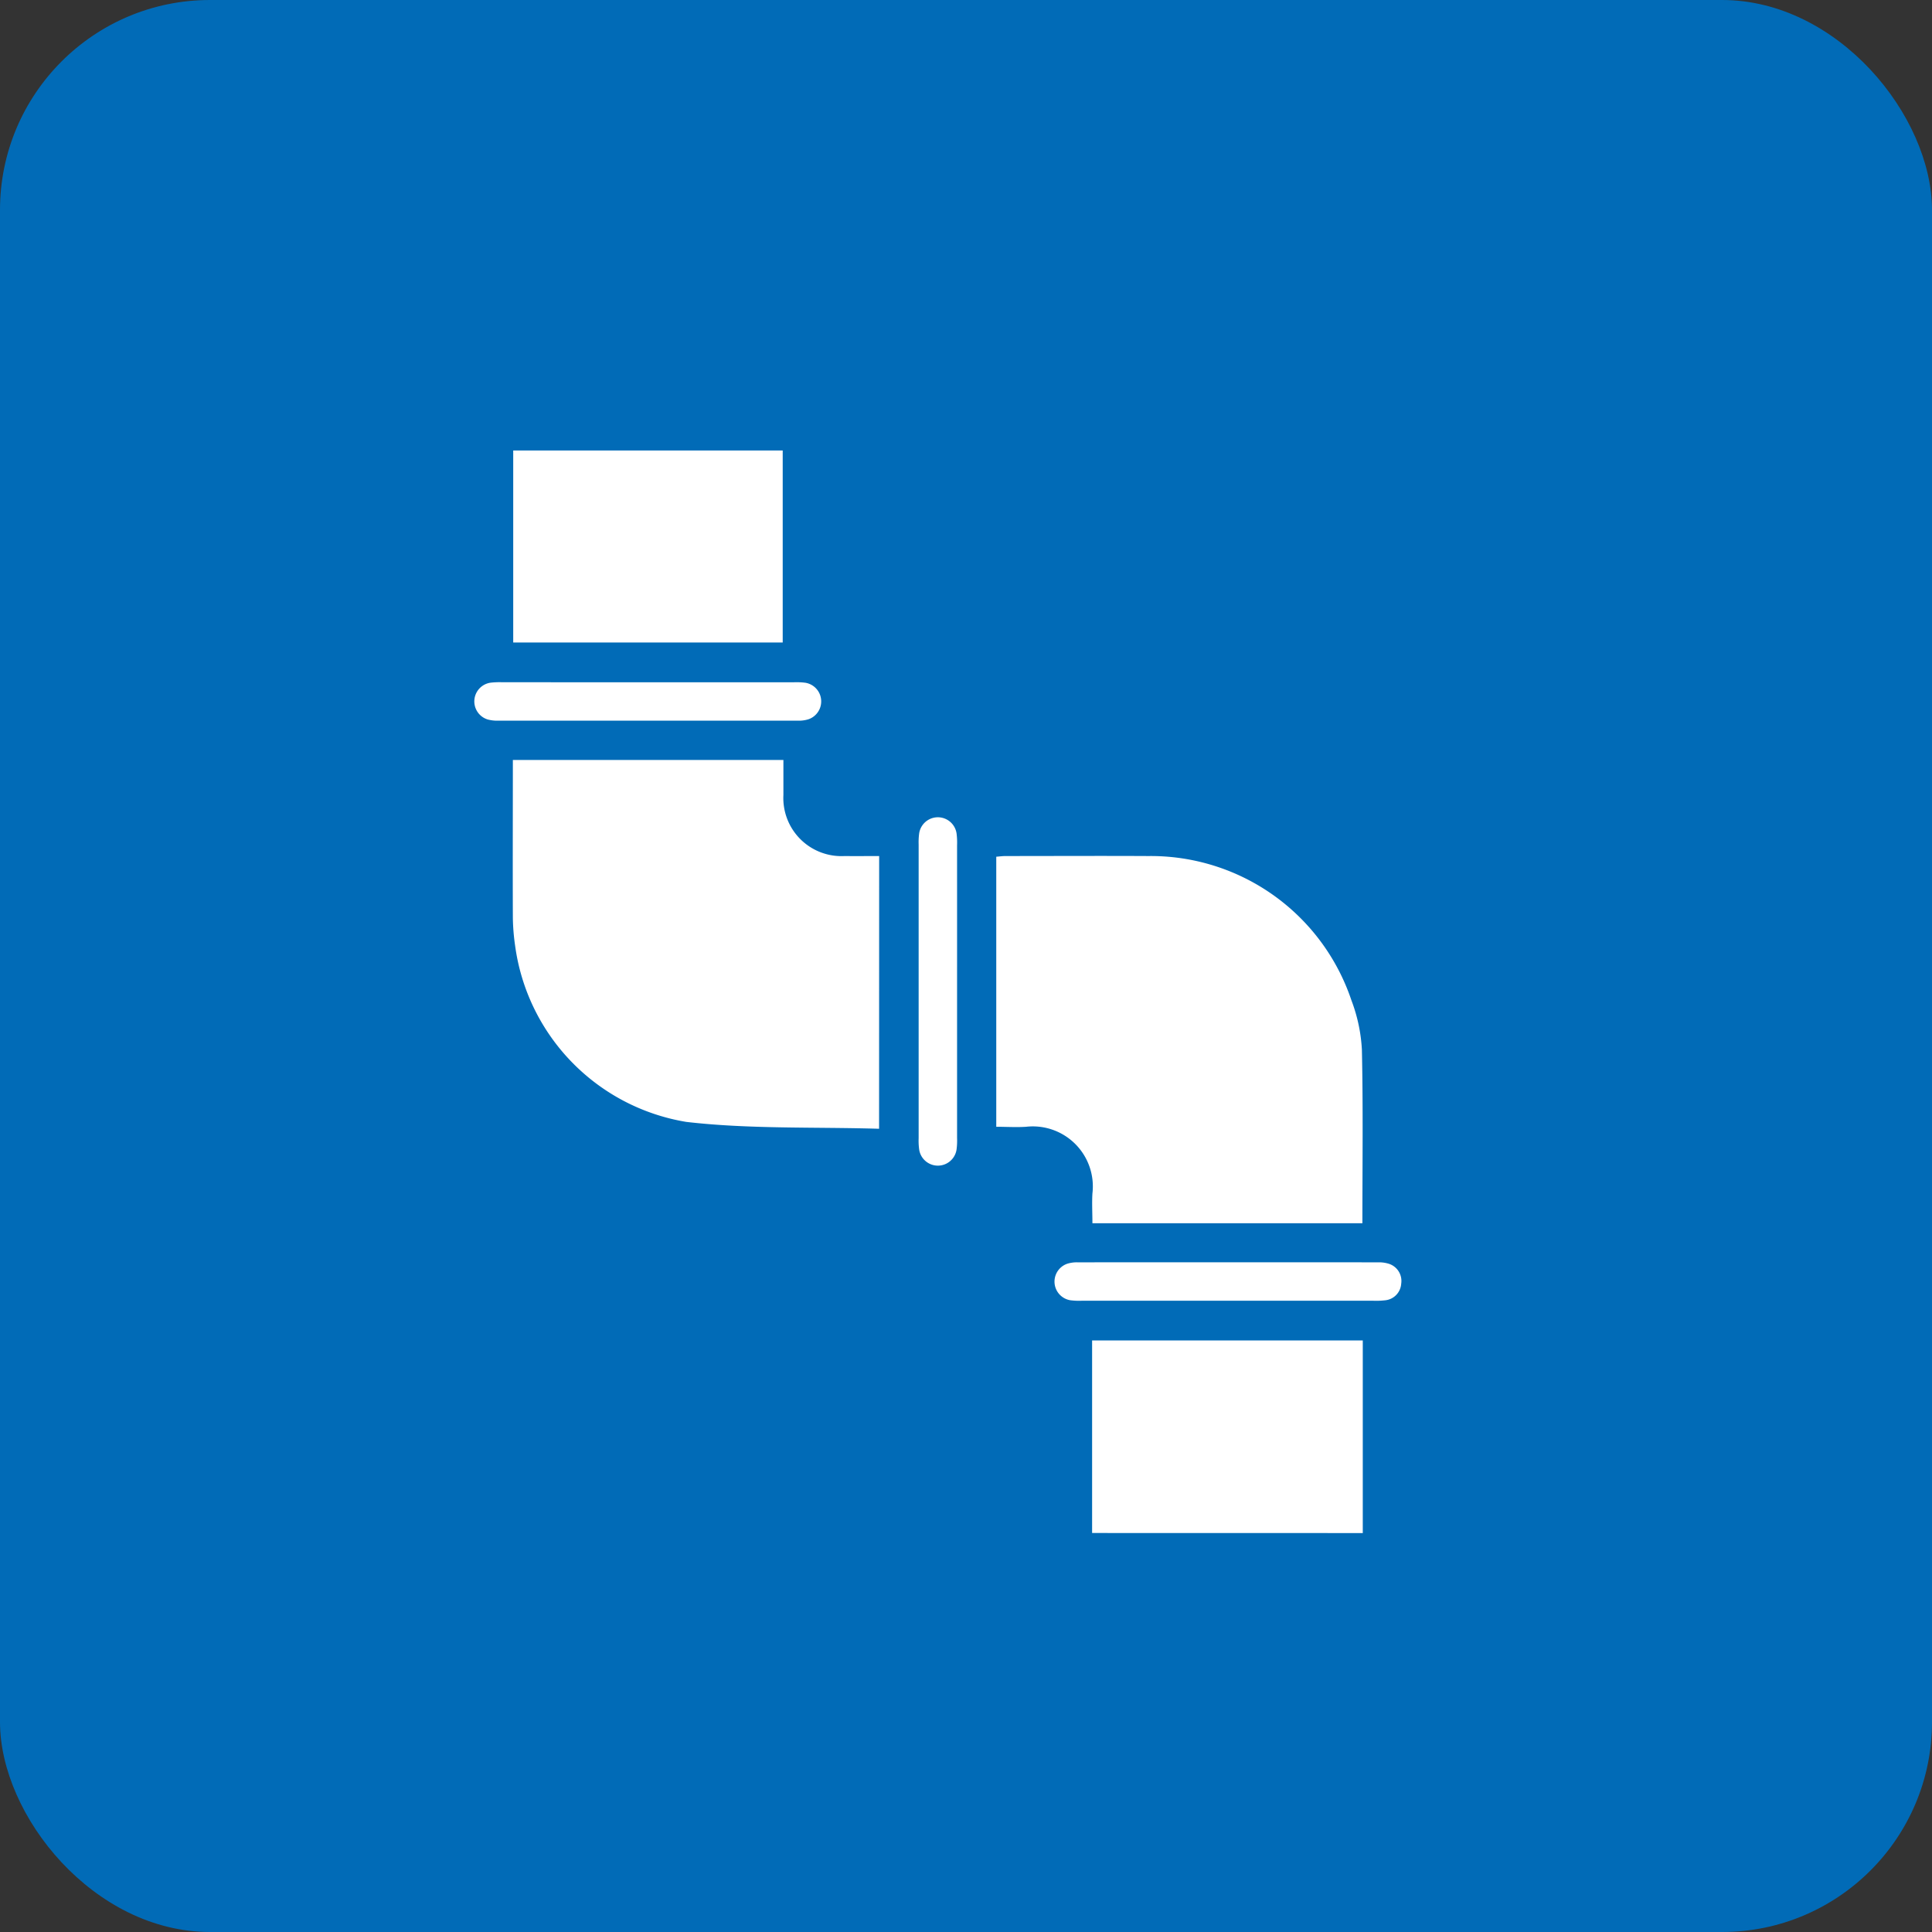
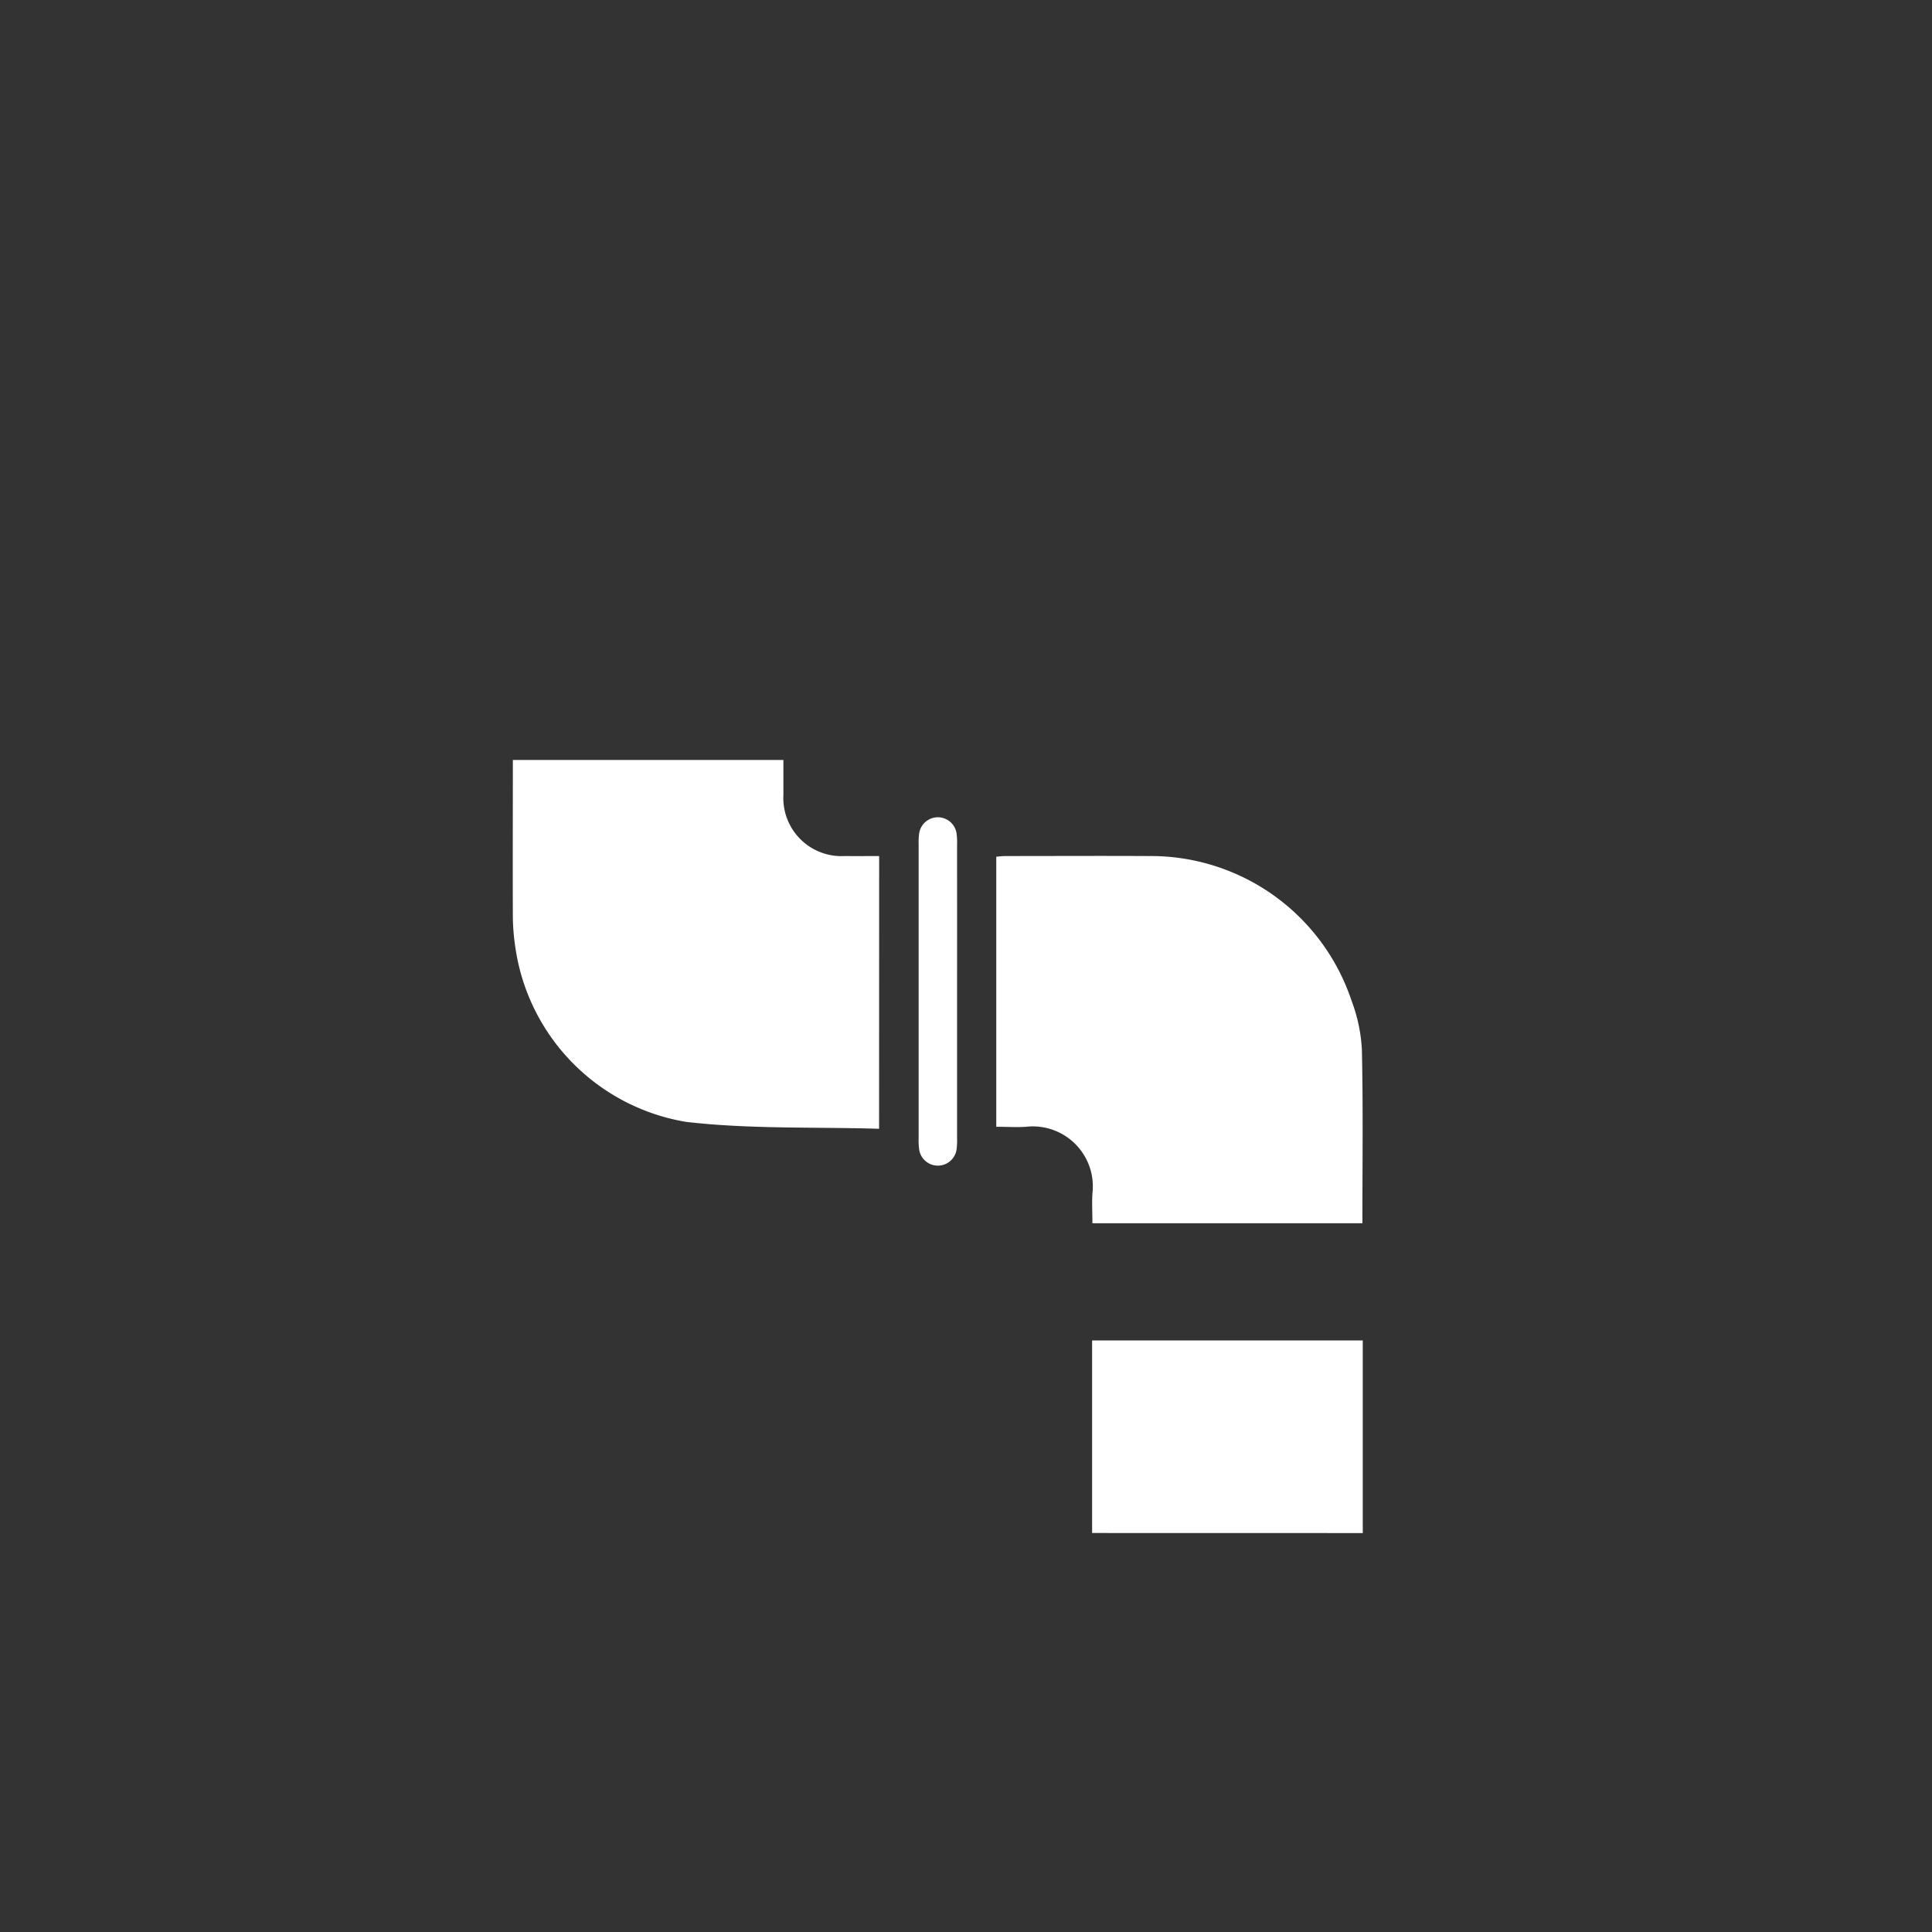
<svg xmlns="http://www.w3.org/2000/svg" width="92" height="92" viewBox="0 0 92 92">
  <rect x="0" y="0" width="92" height="92" fill="#333333" stroke="none" />
  <g id="グループ_528" data-name="グループ 528" transform="translate(-959 -176)">
-     <rect id="長方形_38137" data-name="長方形 38137" width="92" height="92" rx="10" transform="translate(959 176)" fill="#016bb7" />
    <g id="グループ_520" data-name="グループ 520" transform="translate(219.914 -4.167)">
-       <path id="パス_21" data-name="パス 21" d="M1053.2,630.67V621.5h12.889v9.173Z" transform="translate(-262.109 -377.503)" fill="#fff" />
+       <path id="パス_21" data-name="パス 21" d="M1053.2,630.67V621.5h12.889v9.173" transform="translate(-262.109 -377.503)" fill="#fff" />
      <path id="パス_22" data-name="パス 22" d="M797.23,365.226c-3.091-.093-6.163.023-9.181-.327a9.845,9.845,0,0,1-8.152-8.4,10.334,10.334,0,0,1-.106-1.3c-.01-2.5,0-5,0-7.535h12.883c0,.569,0,1.118,0,1.667a2.766,2.766,0,0,0,2.911,2.908c.536.006,1.072,0,1.649,0Z" transform="translate(-16.283 -131.308)" fill="#fff" />
      <path id="パス_23" data-name="パス 23" d="M1025.4,410.457h-12.856c0-.488-.027-.954,0-1.416a2.858,2.858,0,0,0-3.157-3.178c-.463.031-.93,0-1.422,0v-12.86c.155-.012.3-.032.442-.032,2.265,0,4.531-.012,6.8,0a10.079,10.079,0,0,1,9.669,6.866,7.776,7.776,0,0,1,.5,2.35C1025.437,404.927,1025.4,407.663,1025.4,410.457Z" transform="translate(-221.438 -172.04)" fill="#fff" />
-       <path id="パス_24" data-name="パス 24" d="M780.008,201.619h12.833v9.143H780.008Z" transform="translate(-16.483)" fill="#fff" />
-       <path id="パス_25" data-name="パス 25" d="M769.951,310.975q3.47,0,6.94,0a3.261,3.261,0,0,1,.552.024.9.9,0,0,1,.141,1.738,1.547,1.547,0,0,1-.494.067q-7.142,0-14.283,0a1.771,1.771,0,0,1-.5-.058.9.9,0,0,1,.147-1.752,3.716,3.716,0,0,1,.552-.02Z" transform="translate(0 -98.319)" fill="#fff" />
      <path id="パス_26" data-name="パス 26" d="M973.13,383.211q0,3.5,0,6.993a3.242,3.242,0,0,1-.025.552.9.9,0,0,1-1.778.01,3.076,3.076,0,0,1-.027-.551q0-6.993,0-13.986a3.2,3.2,0,0,1,.021-.5.9.9,0,0,1,1.787-.01,3.455,3.455,0,0,1,.022.552Q973.131,379.74,973.13,383.211Z" transform="translate(-188.469 -155.847)" fill="#fff" />
-       <path id="パス_27" data-name="パス 27" d="M1043.533,586.475q-3.47,0-6.94,0a3.287,3.287,0,0,1-.552-.024.9.9,0,0,1-.142-1.738,1.536,1.536,0,0,1,.494-.067q7.167-.005,14.333,0a1.565,1.565,0,0,1,.446.057.859.859,0,0,1,.63.96.849.849,0,0,1-.776.792,3.7,3.7,0,0,1-.552.02Z" transform="translate(-245.992 -344.368)" fill="#fff" />
    </g>
  </g>
</svg>